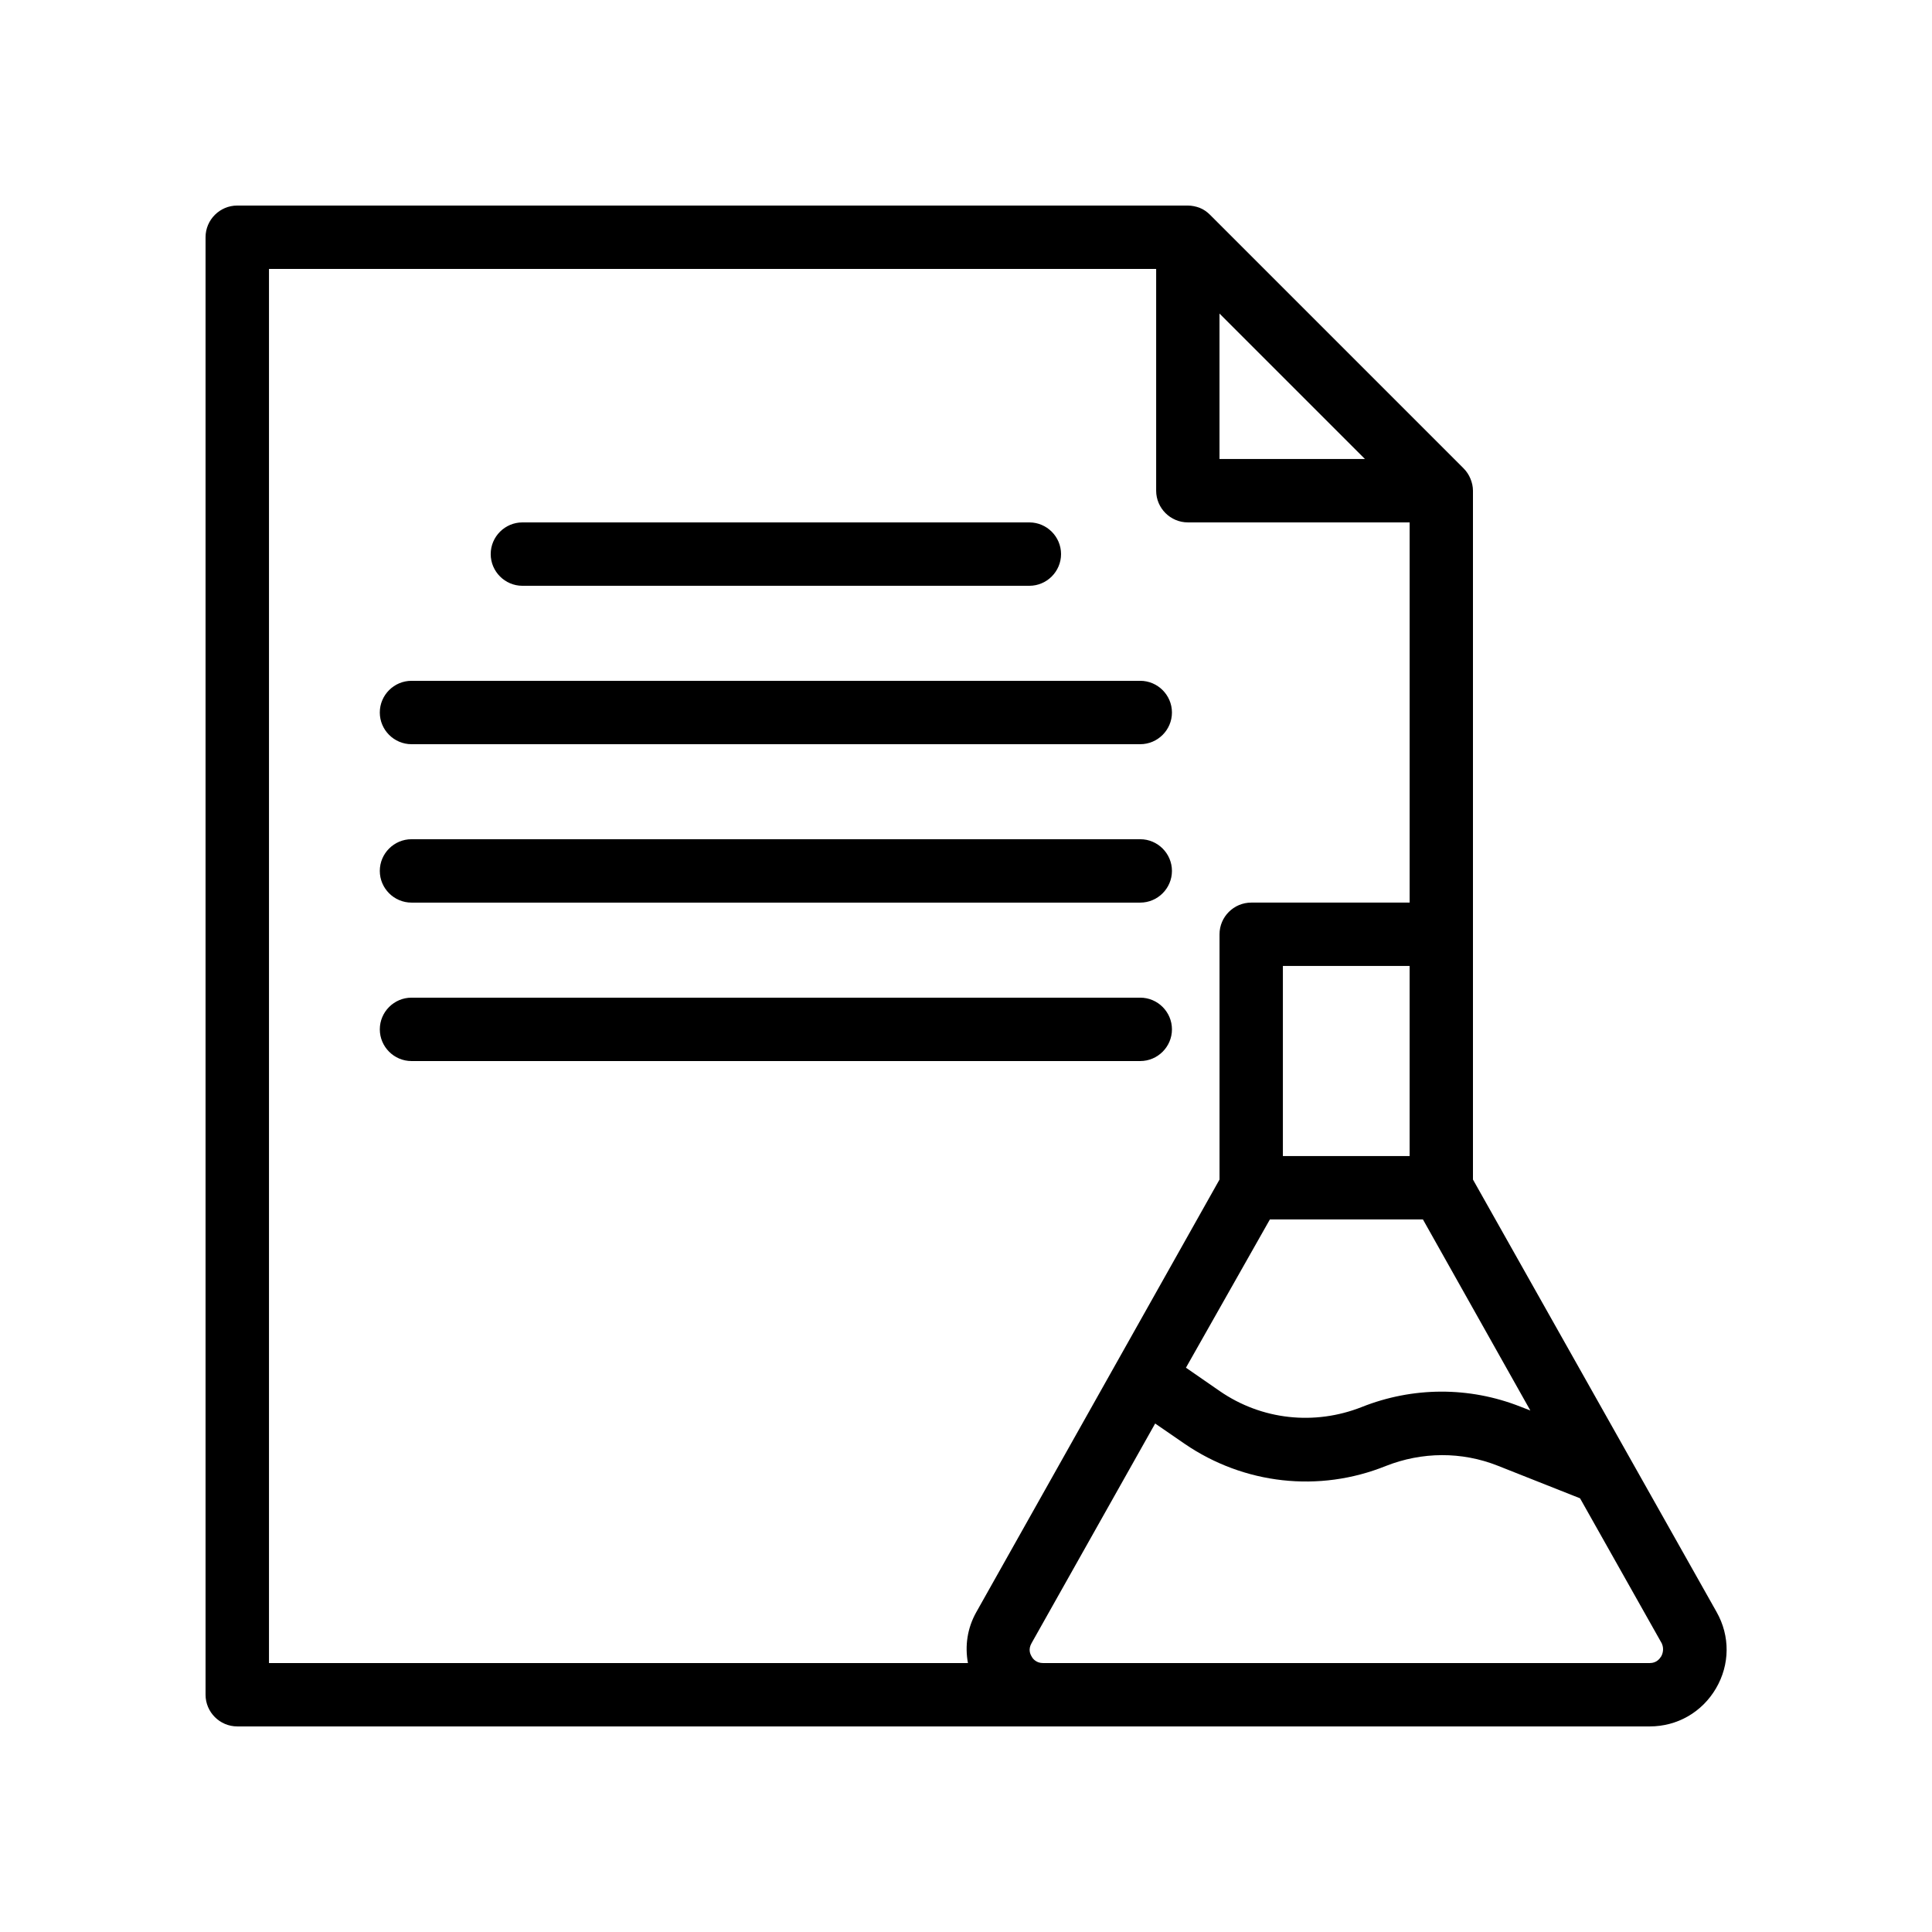
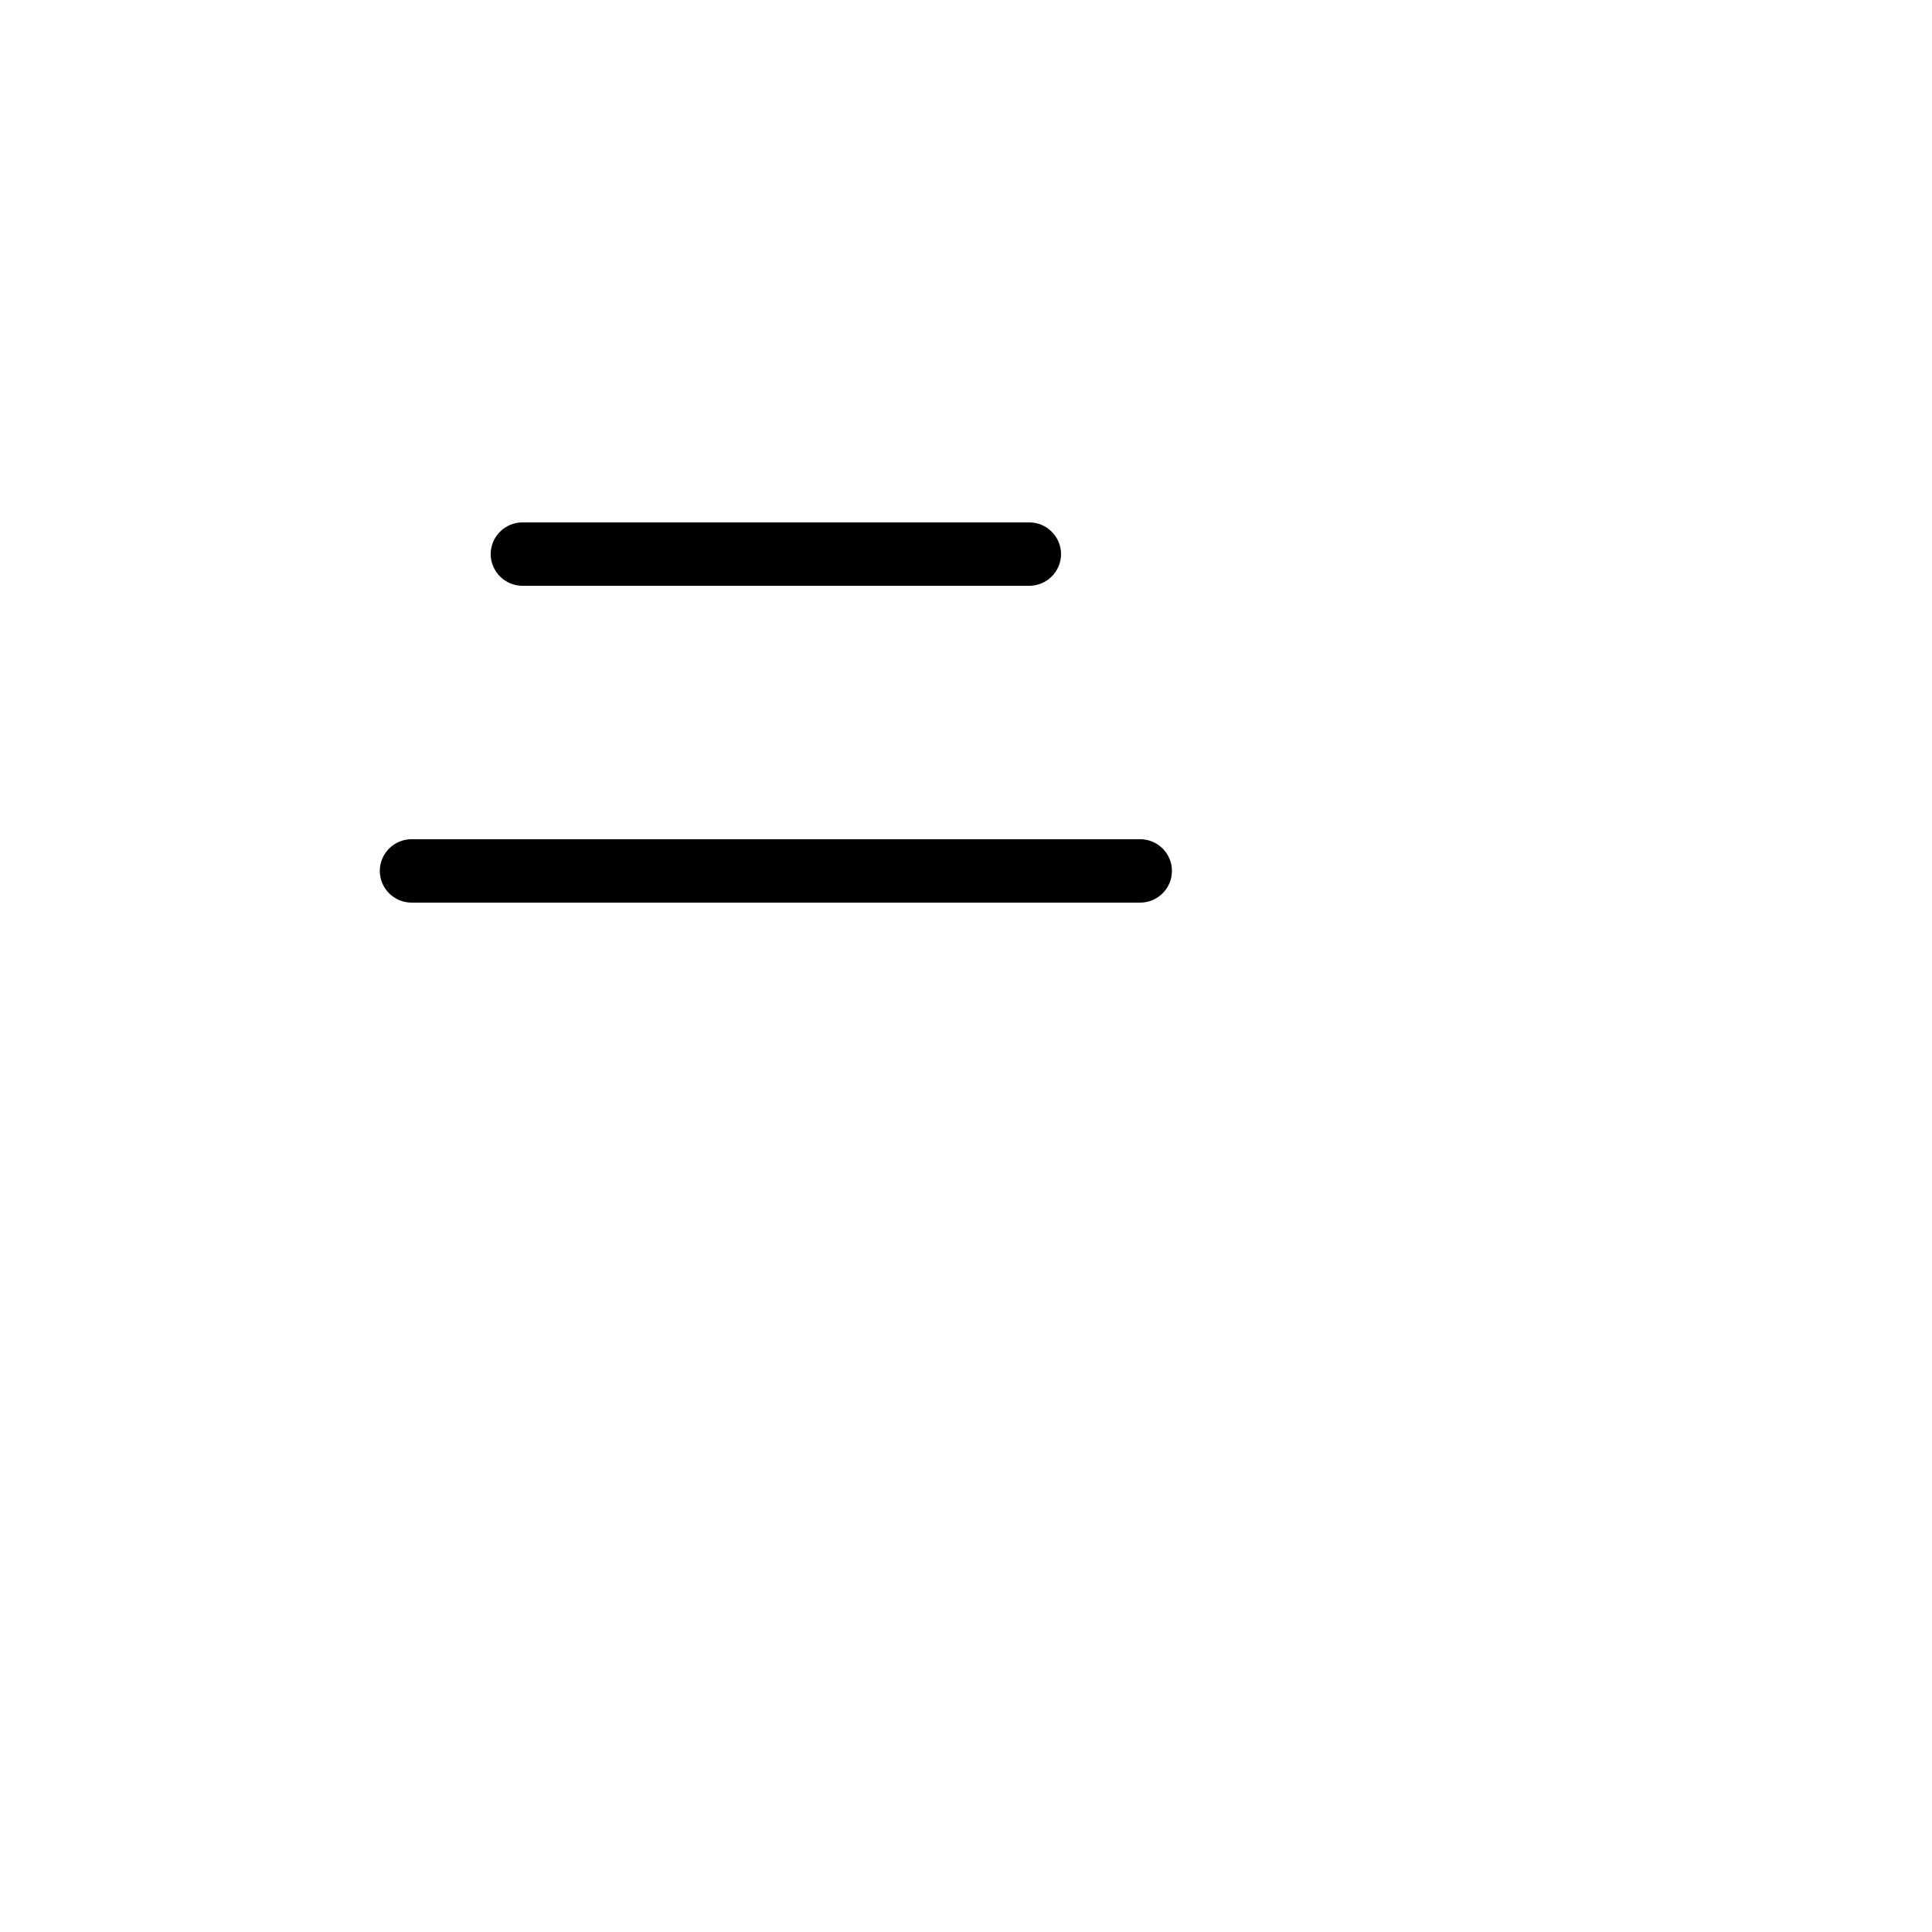
<svg xmlns="http://www.w3.org/2000/svg" fill="#000000" width="800px" height="800px" version="1.1" viewBox="144 144 512 512">
  <g>
-     <path d="m206.87 601.52h374.33c7.305 0 13.855-3.777 17.551-10.078 3.695-6.297 3.777-13.855 0.168-20.238l-64.57-114.61v-182.55c0-1.09-0.25-2.184-0.672-3.191-0.418-1.008-1.008-1.93-1.848-2.769l-67.176-67.176c-0.754-0.754-1.68-1.426-2.769-1.848-0.922-0.336-2.016-0.586-3.106-0.586h-251.91c-4.617 0-8.395 3.777-8.395 8.395v386.25c0 4.617 3.777 8.398 8.395 8.398zm377.36-18.559c-0.422 0.672-1.262 1.766-3.023 1.766h-160.8c-1.762 0-2.688-1.09-3.023-1.762-0.418-0.672-0.922-1.93 0-3.527l32.746-58.191 7.809 5.375c15.703 10.746 35.602 13.016 53.32 5.879 9.574-3.777 20.07-3.863 29.641-0.082l21.832 8.648 21.664 38.457c0.676 1.508 0.172 2.852-0.164 3.438zm-117.05-355.86 38.543 38.539h-38.543zm50.383 223.27h-33.586v-50.383h33.586zm-37.031 16.793h40.559l28.465 50.633-2.602-1.008c-13.602-5.375-28.551-5.289-42.066 0.082-12.512 4.953-26.535 3.441-37.617-4.199l-8.984-6.215zm-265.25-251.9h235.11v58.777c0 4.617 3.777 8.398 8.398 8.398h58.777v100.76h-41.984c-4.617 0-8.398 3.777-8.398 8.398v64.992l-64.488 114.7c-2.352 4.199-3.023 8.902-2.184 13.434l-185.23 0.004z" />
    <path d="m282.44 299.24h134.35c4.617 0 8.398-3.777 8.398-8.398 0-4.617-3.777-8.398-8.398-8.398h-134.35c-4.617 0-8.398 3.777-8.398 8.398 0.004 4.617 3.781 8.398 8.398 8.398z" />
-     <path d="m253.05 341.22h193.13c4.617 0 8.398-3.777 8.398-8.398 0-4.617-3.777-8.398-8.398-8.398h-193.13c-4.617 0-8.398 3.777-8.398 8.398 0 4.617 3.781 8.398 8.398 8.398z" />
    <path d="m253.05 383.2h193.13c4.617 0 8.398-3.777 8.398-8.398 0-4.617-3.777-8.398-8.398-8.398h-193.13c-4.617 0-8.398 3.777-8.398 8.398 0 4.621 3.781 8.398 8.398 8.398z" />
-     <path d="m454.58 416.79c0-4.617-3.777-8.398-8.398-8.398h-193.13c-4.617 0-8.398 3.777-8.398 8.398 0 4.617 3.777 8.398 8.398 8.398h193.13c4.621-0.004 8.398-3.781 8.398-8.398z" />
  </g>
</svg>